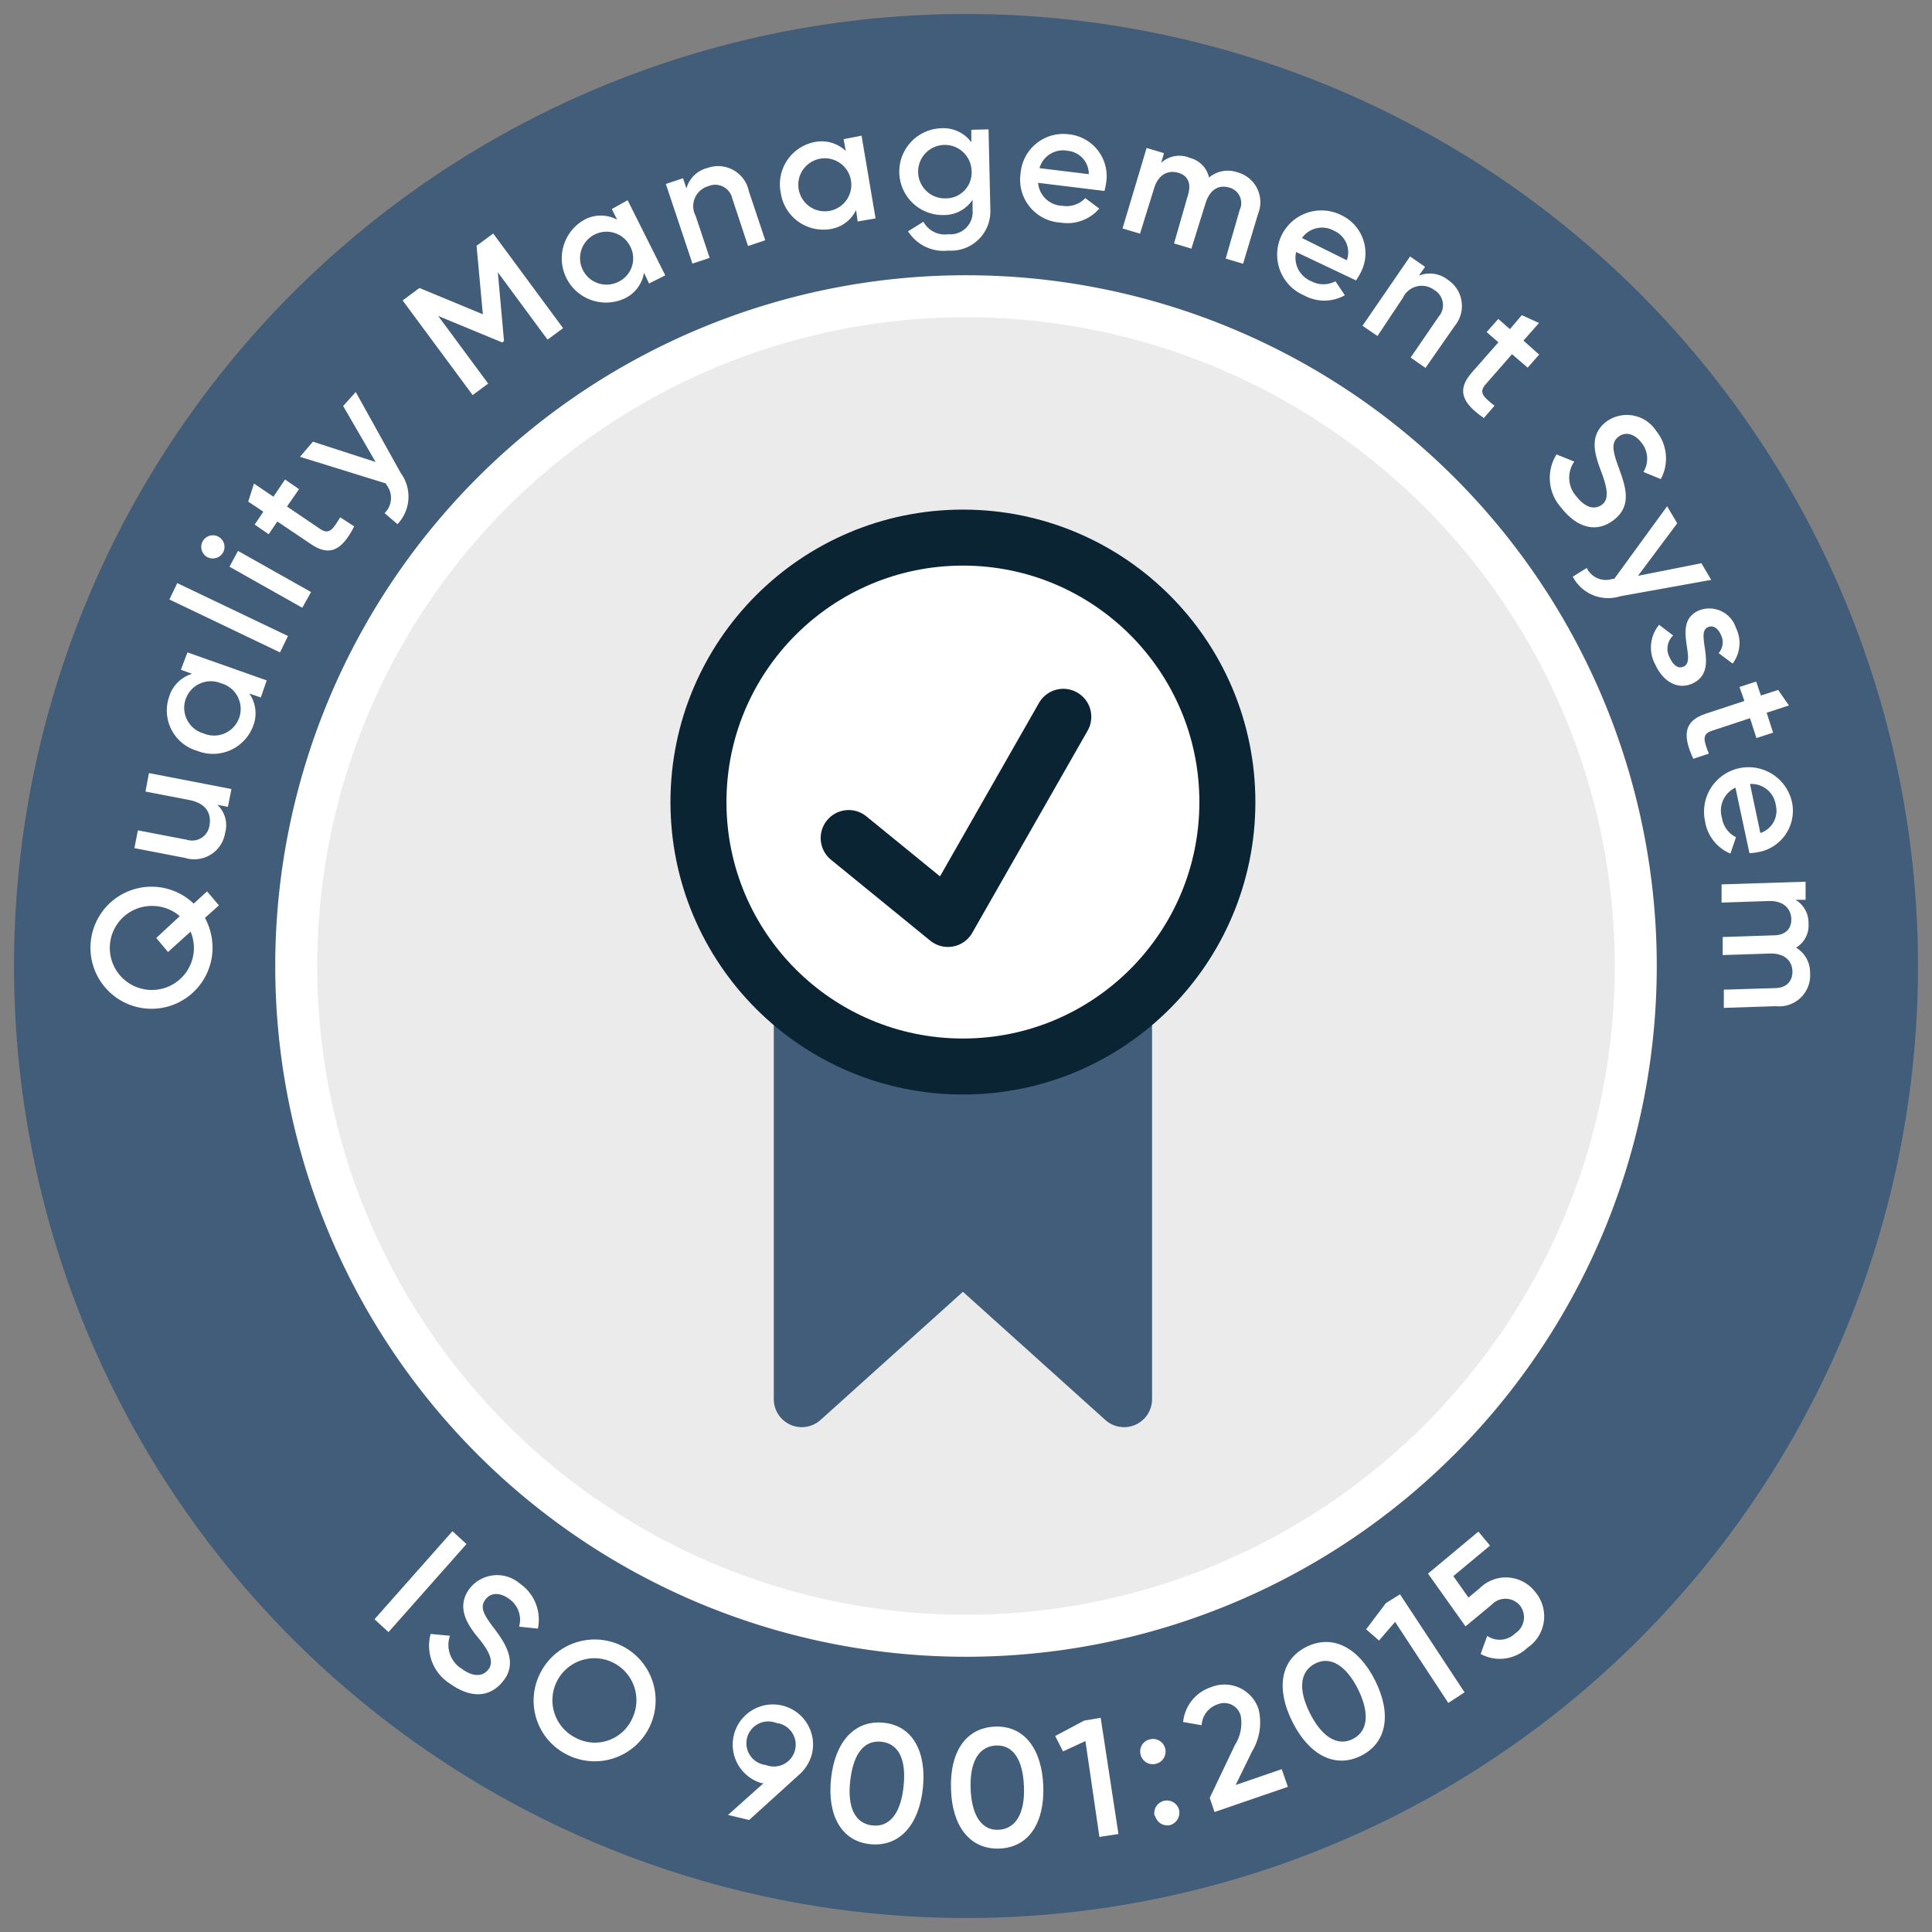
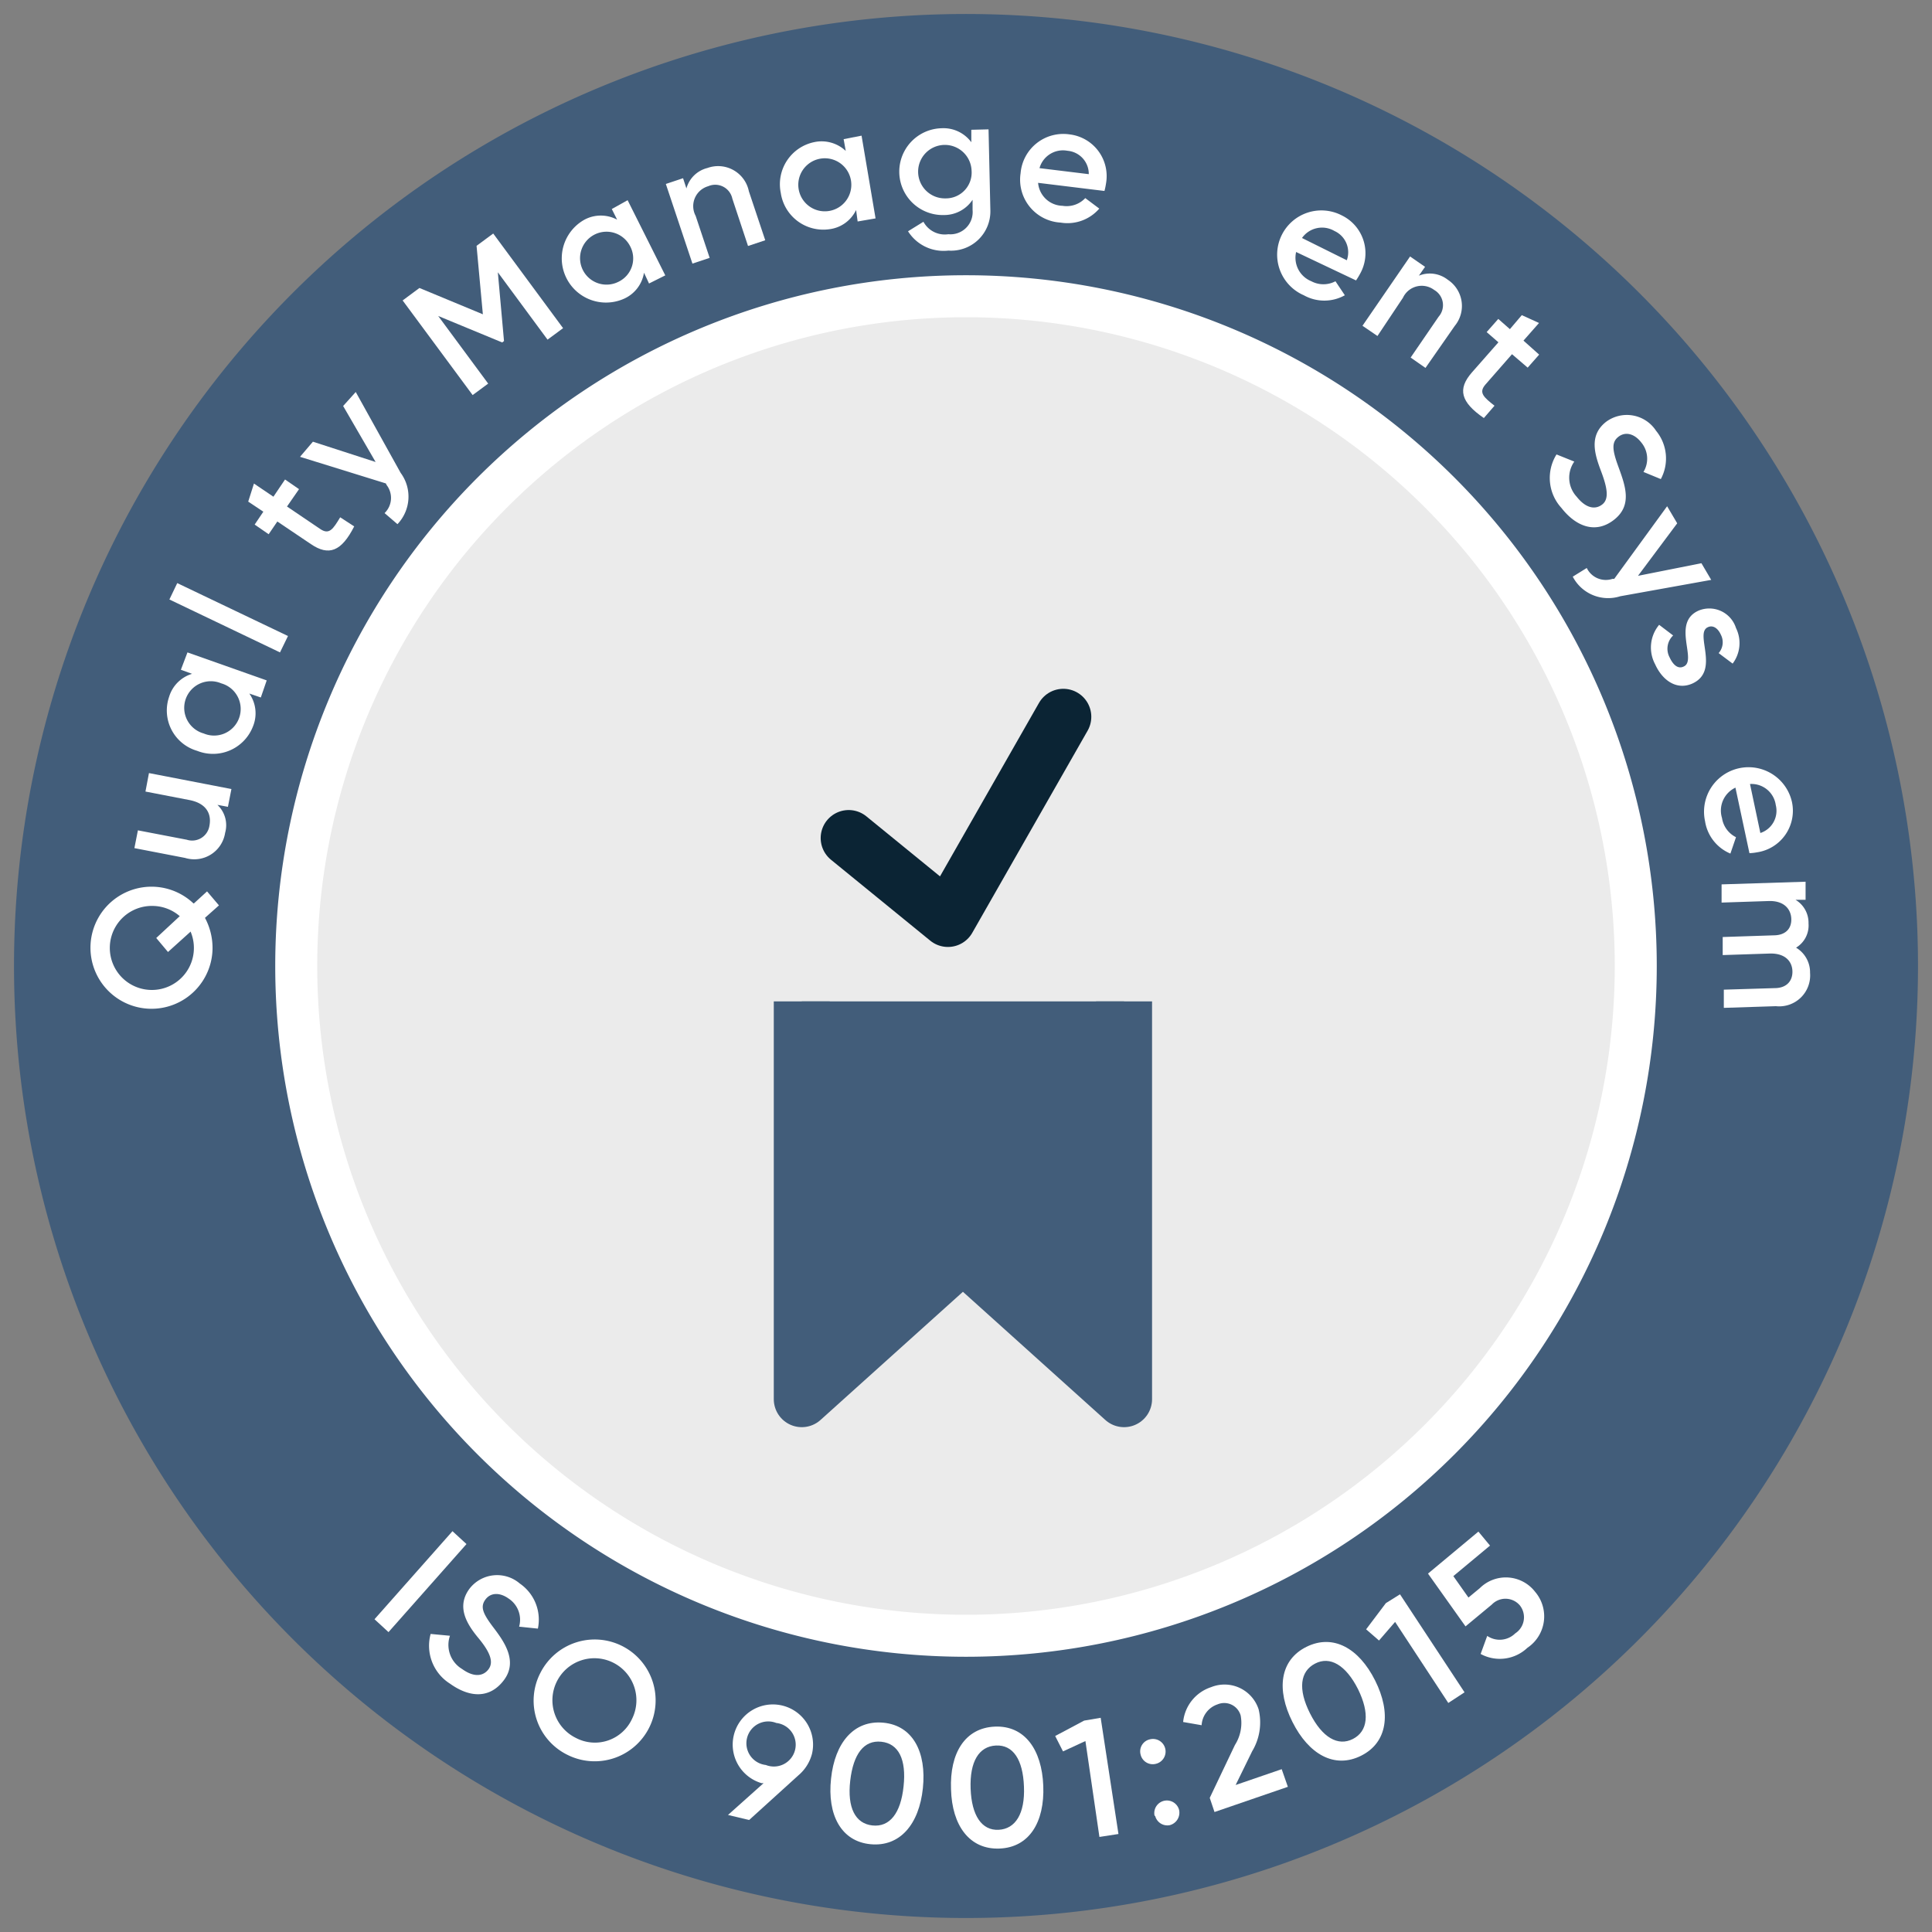
<svg xmlns="http://www.w3.org/2000/svg" id="a75f72be-de9e-4e44-bcdc-6b5d2f05baee" viewBox="0 0 138 138">
  <rect x="0" y="0" width="138" height="138" fill="#808080" stroke="none" />
  <defs>
    <style> .ac91d70b-7e4c-48e8-af60-e2630e58bd23, .eccf5d57-1796-434d-bcb8-a35db6259f2f { fill: #425d7a; } .b781a9ba-b8d8-4200-b018-5166f65055a9 { fill: #ebebeb; } .b6746d63-f4cb-4c93-bd5d-77561d0e6f66, .be691ab7-6741-4e21-8eb0-3baa33eef251 { fill: none; } .b6746d63-f4cb-4c93-bd5d-77561d0e6f66 { stroke: #fff; stroke-width: 3px; } .ac91d70b-7e4c-48e8-af60-e2630e58bd23 { stroke: #425d7a; } .ac91d70b-7e4c-48e8-af60-e2630e58bd23, .be691ab7-6741-4e21-8eb0-3baa33eef251 { stroke-linejoin: round; } .ac91d70b-7e4c-48e8-af60-e2630e58bd23, .b02195e8-3c73-4a14-98b5-63986562d64e, .be691ab7-6741-4e21-8eb0-3baa33eef251 { stroke-width: 4px; } .b02195e8-3c73-4a14-98b5-63986562d64e, .bfd43283-7261-4e78-b49b-60138215e767 { fill: #fff; } .b02195e8-3c73-4a14-98b5-63986562d64e, .be691ab7-6741-4e21-8eb0-3baa33eef251 { stroke: #0b2434; } .b02195e8-3c73-4a14-98b5-63986562d64e { stroke-miterlimit: 10; } .be691ab7-6741-4e21-8eb0-3baa33eef251 { stroke-linecap: round; } </style>
  </defs>
  <path class="eccf5d57-1796-434d-bcb8-a35db6259f2f" d="M69,137A68,68,0,1,0,1,69a68,68,0,0,0,68,68" />
  <g>
    <path class="b781a9ba-b8d8-4200-b018-5166f65055a9" d="M69,116.84A47.84,47.84,0,1,0,21.16,69,47.84,47.84,0,0,0,69,116.84" />
    <path class="b6746d63-f4cb-4c93-bd5d-77561d0e6f66" d="M69,116.84A47.84,47.84,0,1,0,21.16,69,47.84,47.84,0,0,0,69,116.84Z" />
  </g>
  <g>
    <polyline class="ac91d70b-7e4c-48e8-af60-e2630e58bd23" points="57.27 71.53 57.27 99.94 68.78 89.58 80.29 99.94 80.29 71.53" />
-     <circle class="b02195e8-3c73-4a14-98b5-63986562d64e" cx="68.78" cy="57.29" r="18.89" />
    <polyline class="be691ab7-6741-4e21-8eb0-3baa33eef251" points="60.62 59.86 67.71 65.64 75.95 51.2" />
  </g>
  <g>
    <path class="bfd43283-7261-4e78-b49b-60138215e767" d="M13.85,64.53l.94-.86.85,1-1,.89a4.55,4.55,0,0,1,.54,2.26,4.36,4.36,0,1,1-1.36-3.29Zm-.22,2L12,68l-.84-1,1.68-1.56a3,3,0,0,0-1.91-.73,3,3,0,1,0-.17,6,3,3,0,0,0,2.86-4.15Z" />
    <path class="bfd43283-7261-4e78-b49b-60138215e767" d="M10.64,55.22l5.89,1.14-.25,1.27-.75-.14a2,2,0,0,1,.55,2,2.23,2.23,0,0,1-2.86,1.79l-3.62-.7.25-1.27,3.49.67a1.25,1.25,0,0,0,1.62-1c.16-.84-.21-1.59-1.41-1.83l-3.16-.61Z" />
    <path class="bfd43283-7261-4e78-b49b-60138215e767" d="M13.39,46.6l5.66,2-.42,1.22-.82-.28a2.46,2.46,0,0,1,.27,2.32,3.06,3.06,0,0,1-4,1.77,3,3,0,0,1-2-3.86,2.45,2.45,0,0,1,1.64-1.64l-.8-.29Zm2.41,2.21a1.9,1.9,0,1,0-1.25,3.58,1.9,1.9,0,1,0,1.25-3.58Z" />
    <path class="bfd43283-7261-4e78-b49b-60138215e767" d="M12.1,42.82l.56-1.17,7.91,3.78L20,46.6Z" />
-     <path class="bfd43283-7261-4e78-b49b-60138215e767" d="M14.8,39.79a.83.83,0,1,1,1.13-.32A.85.85,0,0,1,14.8,39.79Zm1.59.69L17,39.35l5.22,2.94-.63,1.12Z" />
    <path class="bfd43283-7261-4e78-b49b-60138215e767" d="M20.5,36.18l2.38,1.61c.64.43.91,0,1.42-.84l1,.65c-.91,1.79-1.81,2.14-3.1,1.26l-2.39-1.61-.62.91-1-.69.62-.92-1.08-.72.41-1.29,1.39.94.83-1.23,1,.69Z" />
    <path class="bfd43283-7261-4e78-b49b-60138215e767" d="M25.41,28l3.21,5.78a2.85,2.85,0,0,1-.23,3.66l-.92-.79a1.51,1.51,0,0,0,.15-2l-.06-.12-6.13-1.9.92-1.08L26.83,33l-2.32-4Z" />
    <path class="bfd43283-7261-4e78-b49b-60138215e767" d="M40.22,23.44l-1.11.82-3.55-4.81L36,24.36l-.13.1L31.3,22.57l3.57,4.83-1.11.82-5-6.76,1.2-.89,4.53,1.88-.45-4.89,1.19-.88Z" />
    <path class="bfd43283-7261-4e78-b49b-60138215e767" d="M44.83,14.3l2.69,5.37-1.16.58L46,19.48a2.46,2.46,0,0,1-1.41,1.85,3.16,3.16,0,0,1-2.84-5.64,2.47,2.47,0,0,1,2.33,0l-.38-.76ZM45,17.57a1.89,1.89,0,1,0-.83,2.56A1.85,1.85,0,0,0,45,17.57Z" />
    <path class="bfd43283-7261-4e78-b49b-60138215e767" d="M53.49,13.66l1.17,3.5-1.23.41-1.12-3.38a1.25,1.25,0,0,0-1.72-.89,1.48,1.48,0,0,0-.9,2.12l1,3-1.23.41-1.9-5.69,1.23-.41.24.73A2.07,2.07,0,0,1,50.53,12,2.24,2.24,0,0,1,53.49,13.66Z" />
    <path class="bfd43283-7261-4e78-b49b-60138215e767" d="M61.54,9.69l1,5.91-1.28.22L61.15,15a2.45,2.45,0,0,1-1.89,1.37,3.07,3.07,0,0,1-3.49-2.59,3.07,3.07,0,0,1,2.4-3.63,2.51,2.51,0,0,1,2.24.63l-.15-.84Zm-.76,3.18a1.89,1.89,0,1,0-3.73.66,1.89,1.89,0,1,0,3.73-.66Z" />
    <path class="bfd43283-7261-4e78-b49b-60138215e767" d="M70.61,9.24,70.74,15a2.81,2.81,0,0,1-3,2.9,3,3,0,0,1-2.88-1.38l1.1-.68a1.73,1.73,0,0,0,1.78.89A1.59,1.59,0,0,0,69.47,15l0-.73a2.44,2.44,0,0,1-2.06,1.09,3.1,3.1,0,0,1-.15-6.2,2.47,2.47,0,0,1,2.12,1l0-.89Zm-1.21,3a1.91,1.91,0,1,0-1.86,1.93A1.84,1.84,0,0,0,69.4,12.21Z" />
    <path class="bfd43283-7261-4e78-b49b-60138215e767" d="M75.89,14.7a1.83,1.83,0,0,0,1.63-.55l1,.75a3,3,0,0,1-2.76,1,3.07,3.07,0,0,1-2.86-3.53A3.06,3.06,0,0,1,76.4,9.6,3,3,0,0,1,79,13.11a4.52,4.52,0,0,1-.11.53l-4.74-.58A1.79,1.79,0,0,0,75.89,14.7Zm1.88-2.26a1.66,1.66,0,0,0-1.52-1.67,1.74,1.74,0,0,0-2,1.24Z" />
-     <path class="bfd43283-7261-4e78-b49b-60138215e767" d="M89.86,15.28l-1.07,3.56-1.24-.37,1-3.48a1.14,1.14,0,0,0-.74-1.59c-.73-.22-1.39.1-1.71,1.15l-1,3.21-1.24-.37,1-3.48c.24-.8,0-1.37-.7-1.57s-1.42.09-1.73,1.13l-1,3.22-1.25-.37,1.72-5.75,1.24.37-.2.69A1.93,1.93,0,0,1,85,11.28a1.87,1.87,0,0,1,1.36,1.4,2.07,2.07,0,0,1,2-.38A2.21,2.21,0,0,1,89.86,15.28Z" />
    <path class="bfd43283-7261-4e78-b49b-60138215e767" d="M93.67,20.09a1.83,1.83,0,0,0,1.72,0l.67,1a3,3,0,0,1-2.93,0,3.16,3.16,0,1,1,2.72-5.7,3,3,0,0,1,1.29,4.18,5.11,5.11,0,0,1-.28.46L92.58,18A1.81,1.81,0,0,0,93.67,20.09Zm2.53-1.5a1.67,1.67,0,0,0-.88-2.09A1.75,1.75,0,0,0,93,17Z" />
    <path class="bfd43283-7261-4e78-b49b-60138215e767" d="M103.91,23.28l-2.09,3-1.06-.74,2-2.92a1.25,1.25,0,0,0-.32-1.91,1.48,1.48,0,0,0-2.23.56L98.39,24l-1.07-.73,3.4-4.95,1.07.74-.44.63a2.08,2.08,0,0,1,2.06.29A2.24,2.24,0,0,1,103.91,23.28Z" />
    <path class="bfd43283-7261-4e78-b49b-60138215e767" d="M108,25.3l-1.9,2.17c-.5.58-.12.9.65,1.51l-.76.88c-1.66-1.14-1.89-2.07-.86-3.25l1.9-2.16-.84-.73.83-.94.83.73.85-1,1.23.56-1.11,1.26,1.12,1-.82.93Z" />
    <path class="bfd43283-7261-4e78-b49b-60138215e767" d="M111.18,32.46l1.27.51a2,2,0,0,0,.17,2.51c.68.86,1.35.93,1.83.55s.38-1.13-.08-2.35-.9-2.57.35-3.55a2.49,2.49,0,0,1,3.57.64,3.11,3.11,0,0,1,.34,3.45l-1.24-.51a1.81,1.81,0,0,0-.16-2.11c-.49-.63-1.13-.79-1.63-.4s-.44.94,0,2.14c.5,1.37,1,2.74-.29,3.77s-2.7.55-3.78-.83A3.17,3.17,0,0,1,111.18,32.46Z" />
    <path class="bfd43283-7261-4e78-b49b-60138215e767" d="M122.23,41.42l-6.5,1.17a2.85,2.85,0,0,1-3.39-1.4l1-.62a1.51,1.51,0,0,0,1.83.78h.13l3.78-5.19.72,1.22L117,41.13l4.53-.9Z" />
    <path class="bfd43283-7261-4e78-b49b-60138215e767" d="M120.87,48.83c-1.1.48-2.12-.21-2.65-1.39a2.53,2.53,0,0,1,.29-2.81l1,.76a1.31,1.31,0,0,0-.25,1.57c.24.52.59.85,1,.65,1-.43-.89-3.14,1.08-4A2,2,0,0,1,124,44.86a2.43,2.43,0,0,1-.24,2.54l-1-.75a1.17,1.17,0,0,0,.16-1.31c-.19-.43-.54-.72-.93-.54C121,45.24,122.9,47.92,120.87,48.83Z" />
-     <path class="bfd43283-7261-4e78-b49b-60138215e767" d="M125,51.3l-2.73.9c-.73.24-.57.72-.21,1.63l-1.11.37c-.85-1.82-.57-2.74.91-3.23l2.74-.9-.35-1,1.19-.39.34,1,1.23-.4.77,1.11-1.59.52.46,1.42-1.19.39Z" />
    <path class="bfd43283-7261-4e78-b49b-60138215e767" d="M123,58.43a1.84,1.84,0,0,0,1,1.37l-.4,1.17a3,3,0,0,1-1.81-2.31A3.16,3.16,0,1,1,128,57.3a3,3,0,0,1-2.5,3.58,3.43,3.43,0,0,1-.54.06l-1-4.68A1.81,1.81,0,0,0,123,58.43Zm2.74,1.07a1.67,1.67,0,0,0,1.1-2A1.75,1.75,0,0,0,125,56Z" />
    <path class="bfd43283-7261-4e78-b49b-60138215e767" d="M126.85,71.87l-3.72.12,0-1.3,3.63-.11c.84,0,1.29-.5,1.27-1.21s-.53-1.29-1.62-1.26l-3.36.11,0-1.29,3.63-.12c.84,0,1.29-.46,1.27-1.17s-.53-1.32-1.63-1.28l-3.35.11,0-1.3,6-.19,0,1.29-.72,0a1.91,1.91,0,0,1,.93,1.69,1.85,1.85,0,0,1-.89,1.73,2.05,2.05,0,0,1,1,1.8A2.21,2.21,0,0,1,126.85,71.87Z" />
  </g>
  <g>
    <path class="bfd43283-7261-4e78-b49b-60138215e767" d="M33.32,110.29l-5.57,6.29-1-.92,5.57-6.29Z" />
    <path class="bfd43283-7261-4e78-b49b-60138215e767" d="M30.76,116.71l1.38.13a2,2,0,0,0,.86,2.37c.88.64,1.55.51,1.91,0S35,118,34.17,117s-1.58-2.22-.65-3.5a2.49,2.49,0,0,1,3.61-.39,3.13,3.13,0,0,1,1.29,3.22l-1.34-.14a1.81,1.81,0,0,0-.74-2c-.65-.47-1.31-.44-1.68.08s-.16,1,.6,2S37,118.66,36,120s-2.44,1.28-3.86.26A3.2,3.2,0,0,1,30.76,116.71Z" />
    <path class="bfd43283-7261-4e78-b49b-60138215e767" d="M38.6,119.49a4.35,4.35,0,1,1,1.92,5.85A4.31,4.31,0,0,1,38.6,119.49Zm6.54,3.3a3,3,0,1,0-4,1.35A2.92,2.92,0,0,0,45.14,122.79Z" />
    <path class="bfd43283-7261-4e78-b49b-60138215e767" d="M57.05,126.79,53.51,130,52,129.64l2.54-2.27-.14,0A2.87,2.87,0,1,1,58,125.27,3,3,0,0,1,57.05,126.79Zm-2.35-.72a1.56,1.56,0,1,0,.75-3,1.56,1.56,0,1,0-.75,3Z" />
    <path class="bfd43283-7261-4e78-b49b-60138215e767" d="M59.36,127.05c.27-2.58,1.64-4.2,3.74-4s3.09,2.1,2.82,4.68-1.64,4.2-3.74,4S59.08,129.63,59.36,127.05Zm5.18.55c.21-1.92-.35-3.06-1.59-3.19s-2,.87-2.22,2.79.36,3.06,1.59,3.19S64.34,129.52,64.54,127.6Z" />
    <path class="bfd43283-7261-4e78-b49b-60138215e767" d="M67.93,127.81c-.1-2.59,1-4.39,3.13-4.48s3.36,1.64,3.46,4.23-1,4.4-3.13,4.48S68,130.41,67.93,127.81Zm5.21-.19c-.07-1.94-.78-3-2-2.94s-1.88,1.15-1.81,3.08.8,3,2,2.94S73.22,129.55,73.14,127.62Z" />
    <path class="bfd43283-7261-4e78-b49b-60138215e767" d="M78.62,122.7l1.27,8.3-1.36.21-1-6.85-1.6.74L75.37,124l2.07-1.1Z" />
    <path class="bfd43283-7261-4e78-b49b-60138215e767" d="M81.47,125.32a.88.88,0,0,1,.66-1.08.9.9,0,1,1,.42,1.75A.89.89,0,0,1,81.47,125.32Zm1,4.38a.9.9,0,0,1,1.75-.42.92.92,0,0,1-.67,1.09A.9.9,0,0,1,82.51,129.7Z" />
    <path class="bfd43283-7261-4e78-b49b-60138215e767" d="M86.41,128.42l1.8-3.78a2.92,2.92,0,0,0,.41-2.1,1.22,1.22,0,0,0-1.65-.8,1.67,1.67,0,0,0-1.14,1.49L84.51,123a2.92,2.92,0,0,1,2-2.49,2.56,2.56,0,0,1,3.39,1.58,4,4,0,0,1-.46,3l-1.18,2.41,3.29-1.13.44,1.26-5.24,1.8Z" />
    <path class="bfd43283-7261-4e78-b49b-60138215e767" d="M92.32,123c-1.17-2.32-.9-4.43,1-5.37s3.74.09,4.9,2.4.9,4.43-1,5.38S93.48,125.31,92.32,123ZM97,120.65c-.87-1.72-2-2.38-3.07-1.82s-1.23,1.82-.36,3.55,2,2.38,3.07,1.83S97.85,122.38,97,120.65Z" />
    <path class="bfd43283-7261-4e78-b49b-60138215e767" d="M100,113.88l4.61,7-1.16.76-3.8-5.79-1.15,1.33-.92-.8,1.41-1.87Z" />
    <path class="bfd43283-7261-4e78-b49b-60138215e767" d="M109.65,113.7a2.7,2.7,0,0,1-.55,4,2.86,2.86,0,0,1-3.34.44l.47-1.29a1.58,1.58,0,0,0,2-.18,1.37,1.37,0,0,0,.33-2,1.35,1.35,0,0,0-2-.06l-1.88,1.56L102,112.4l3.6-3,.83,1-2.62,2.18,1.08,1.53.81-.67A2.64,2.64,0,0,1,109.65,113.7Z" />
  </g>
</svg>